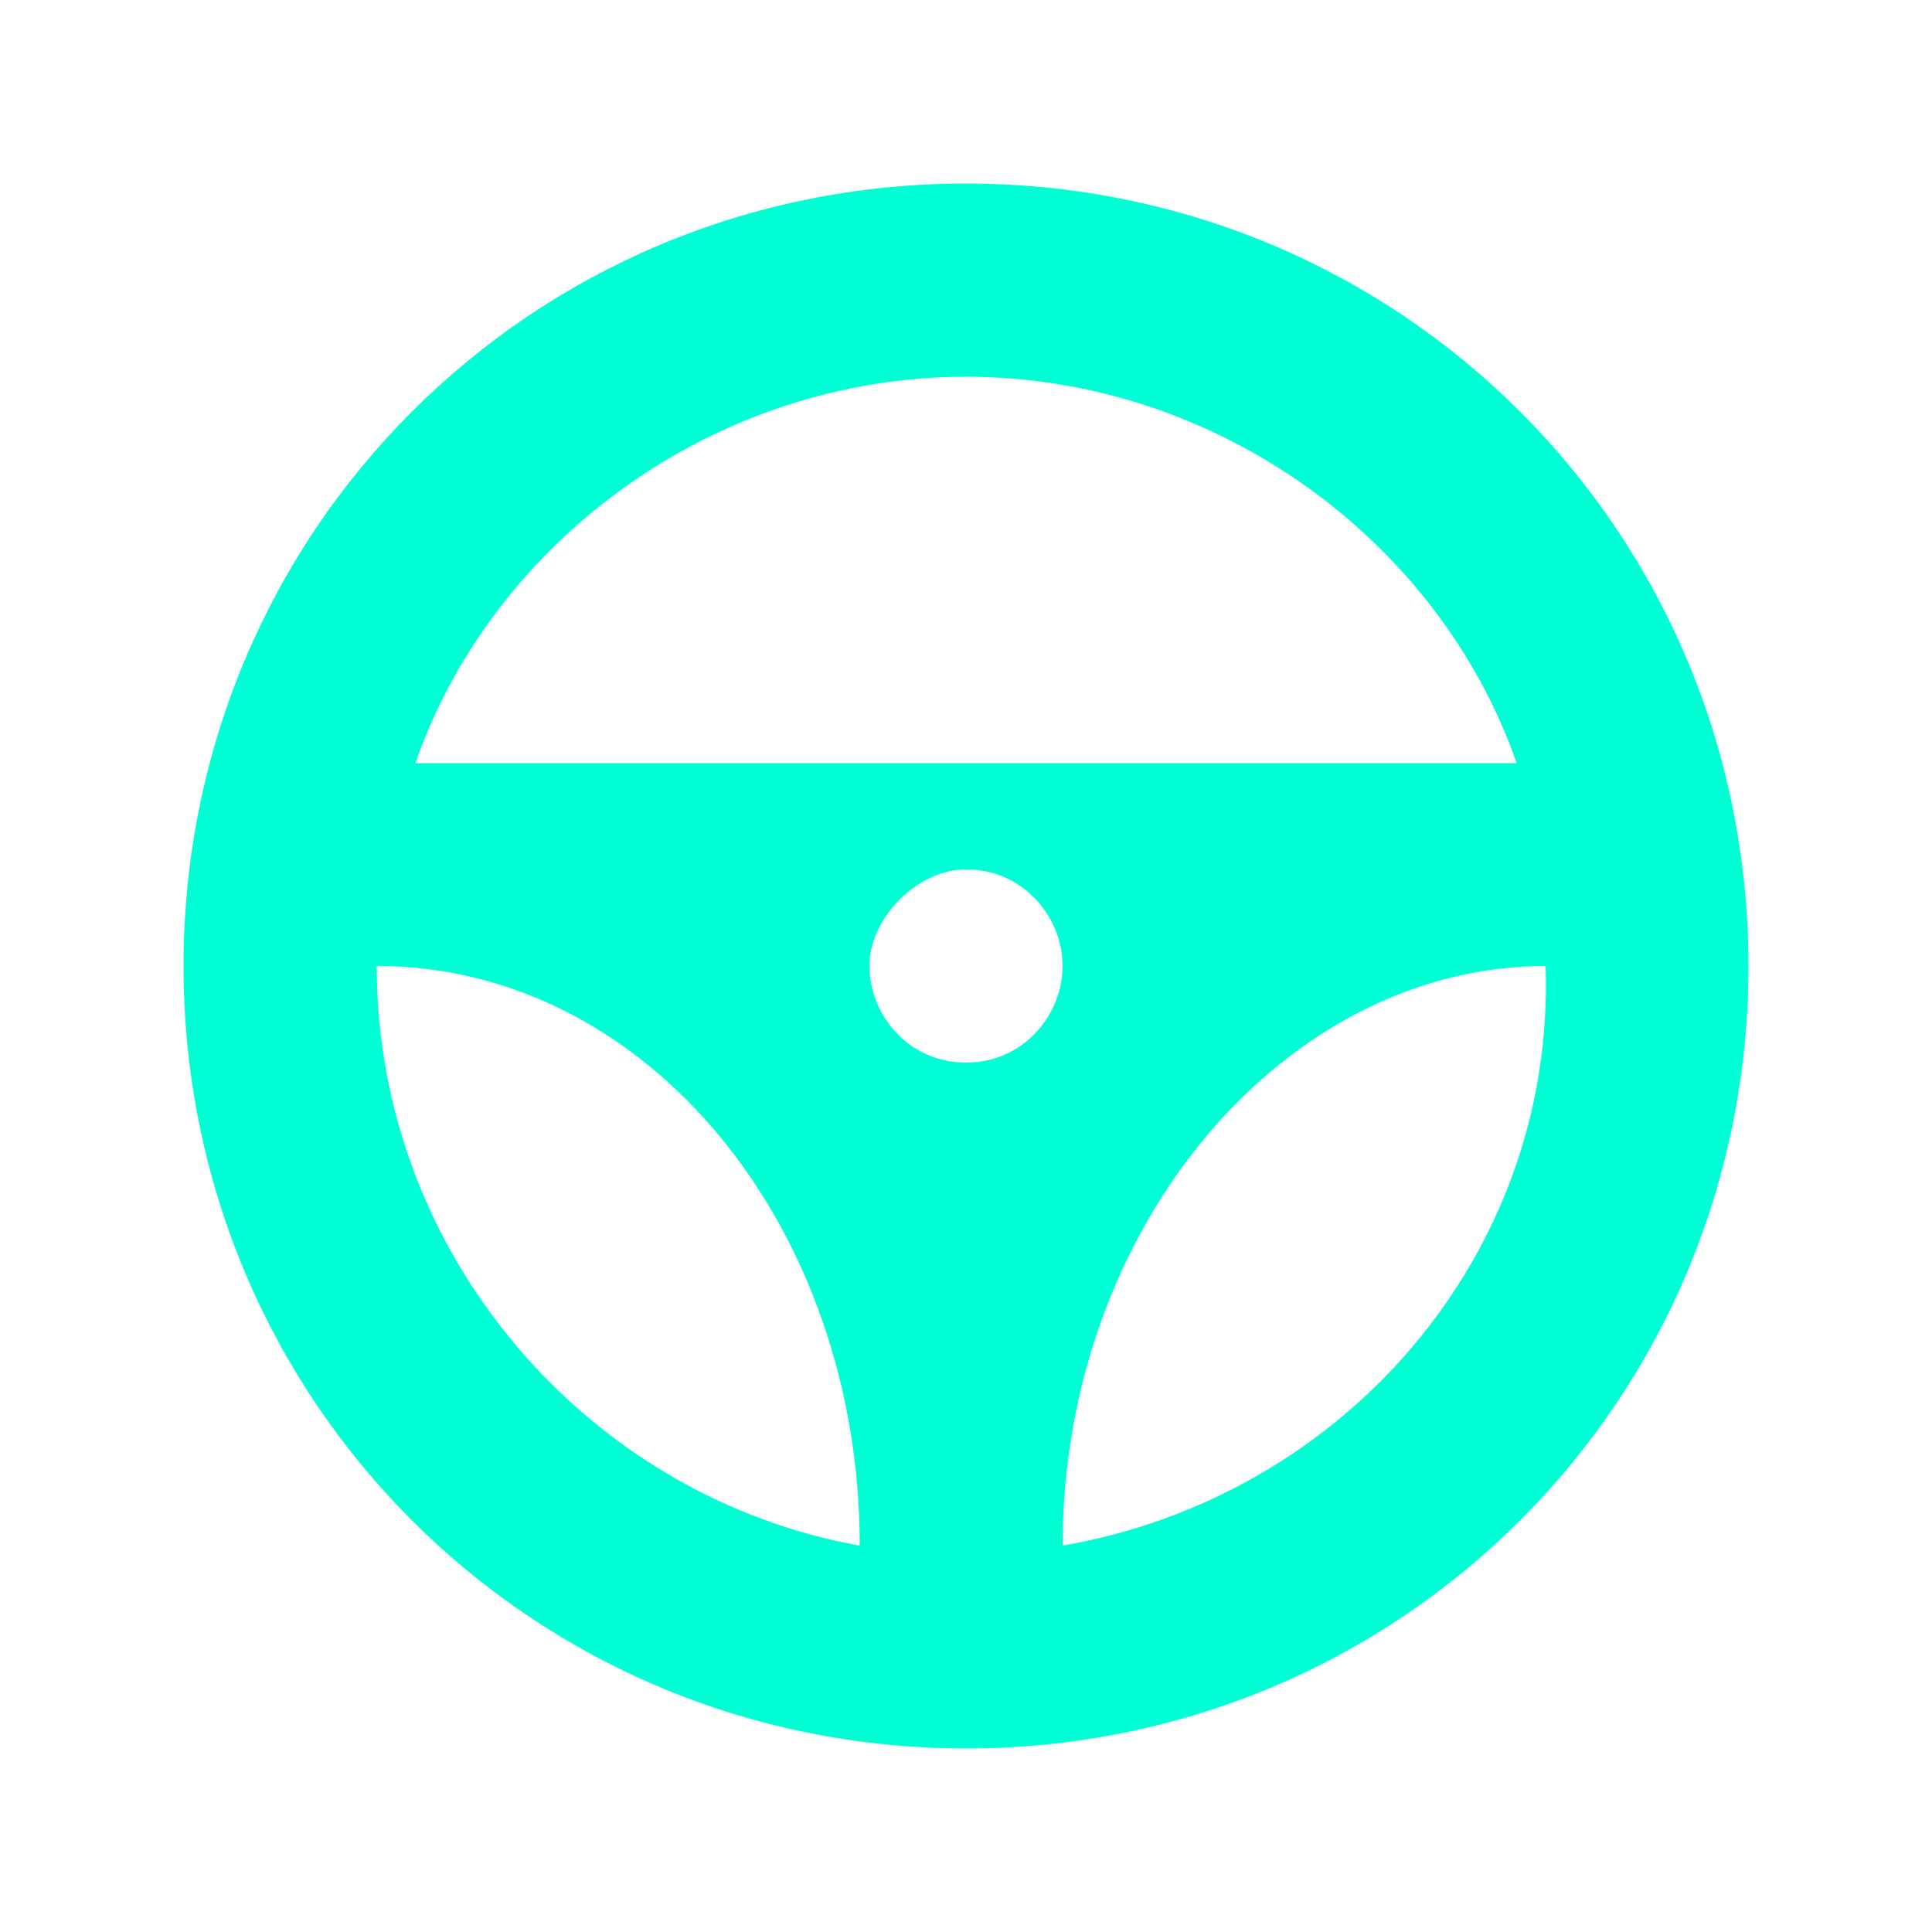
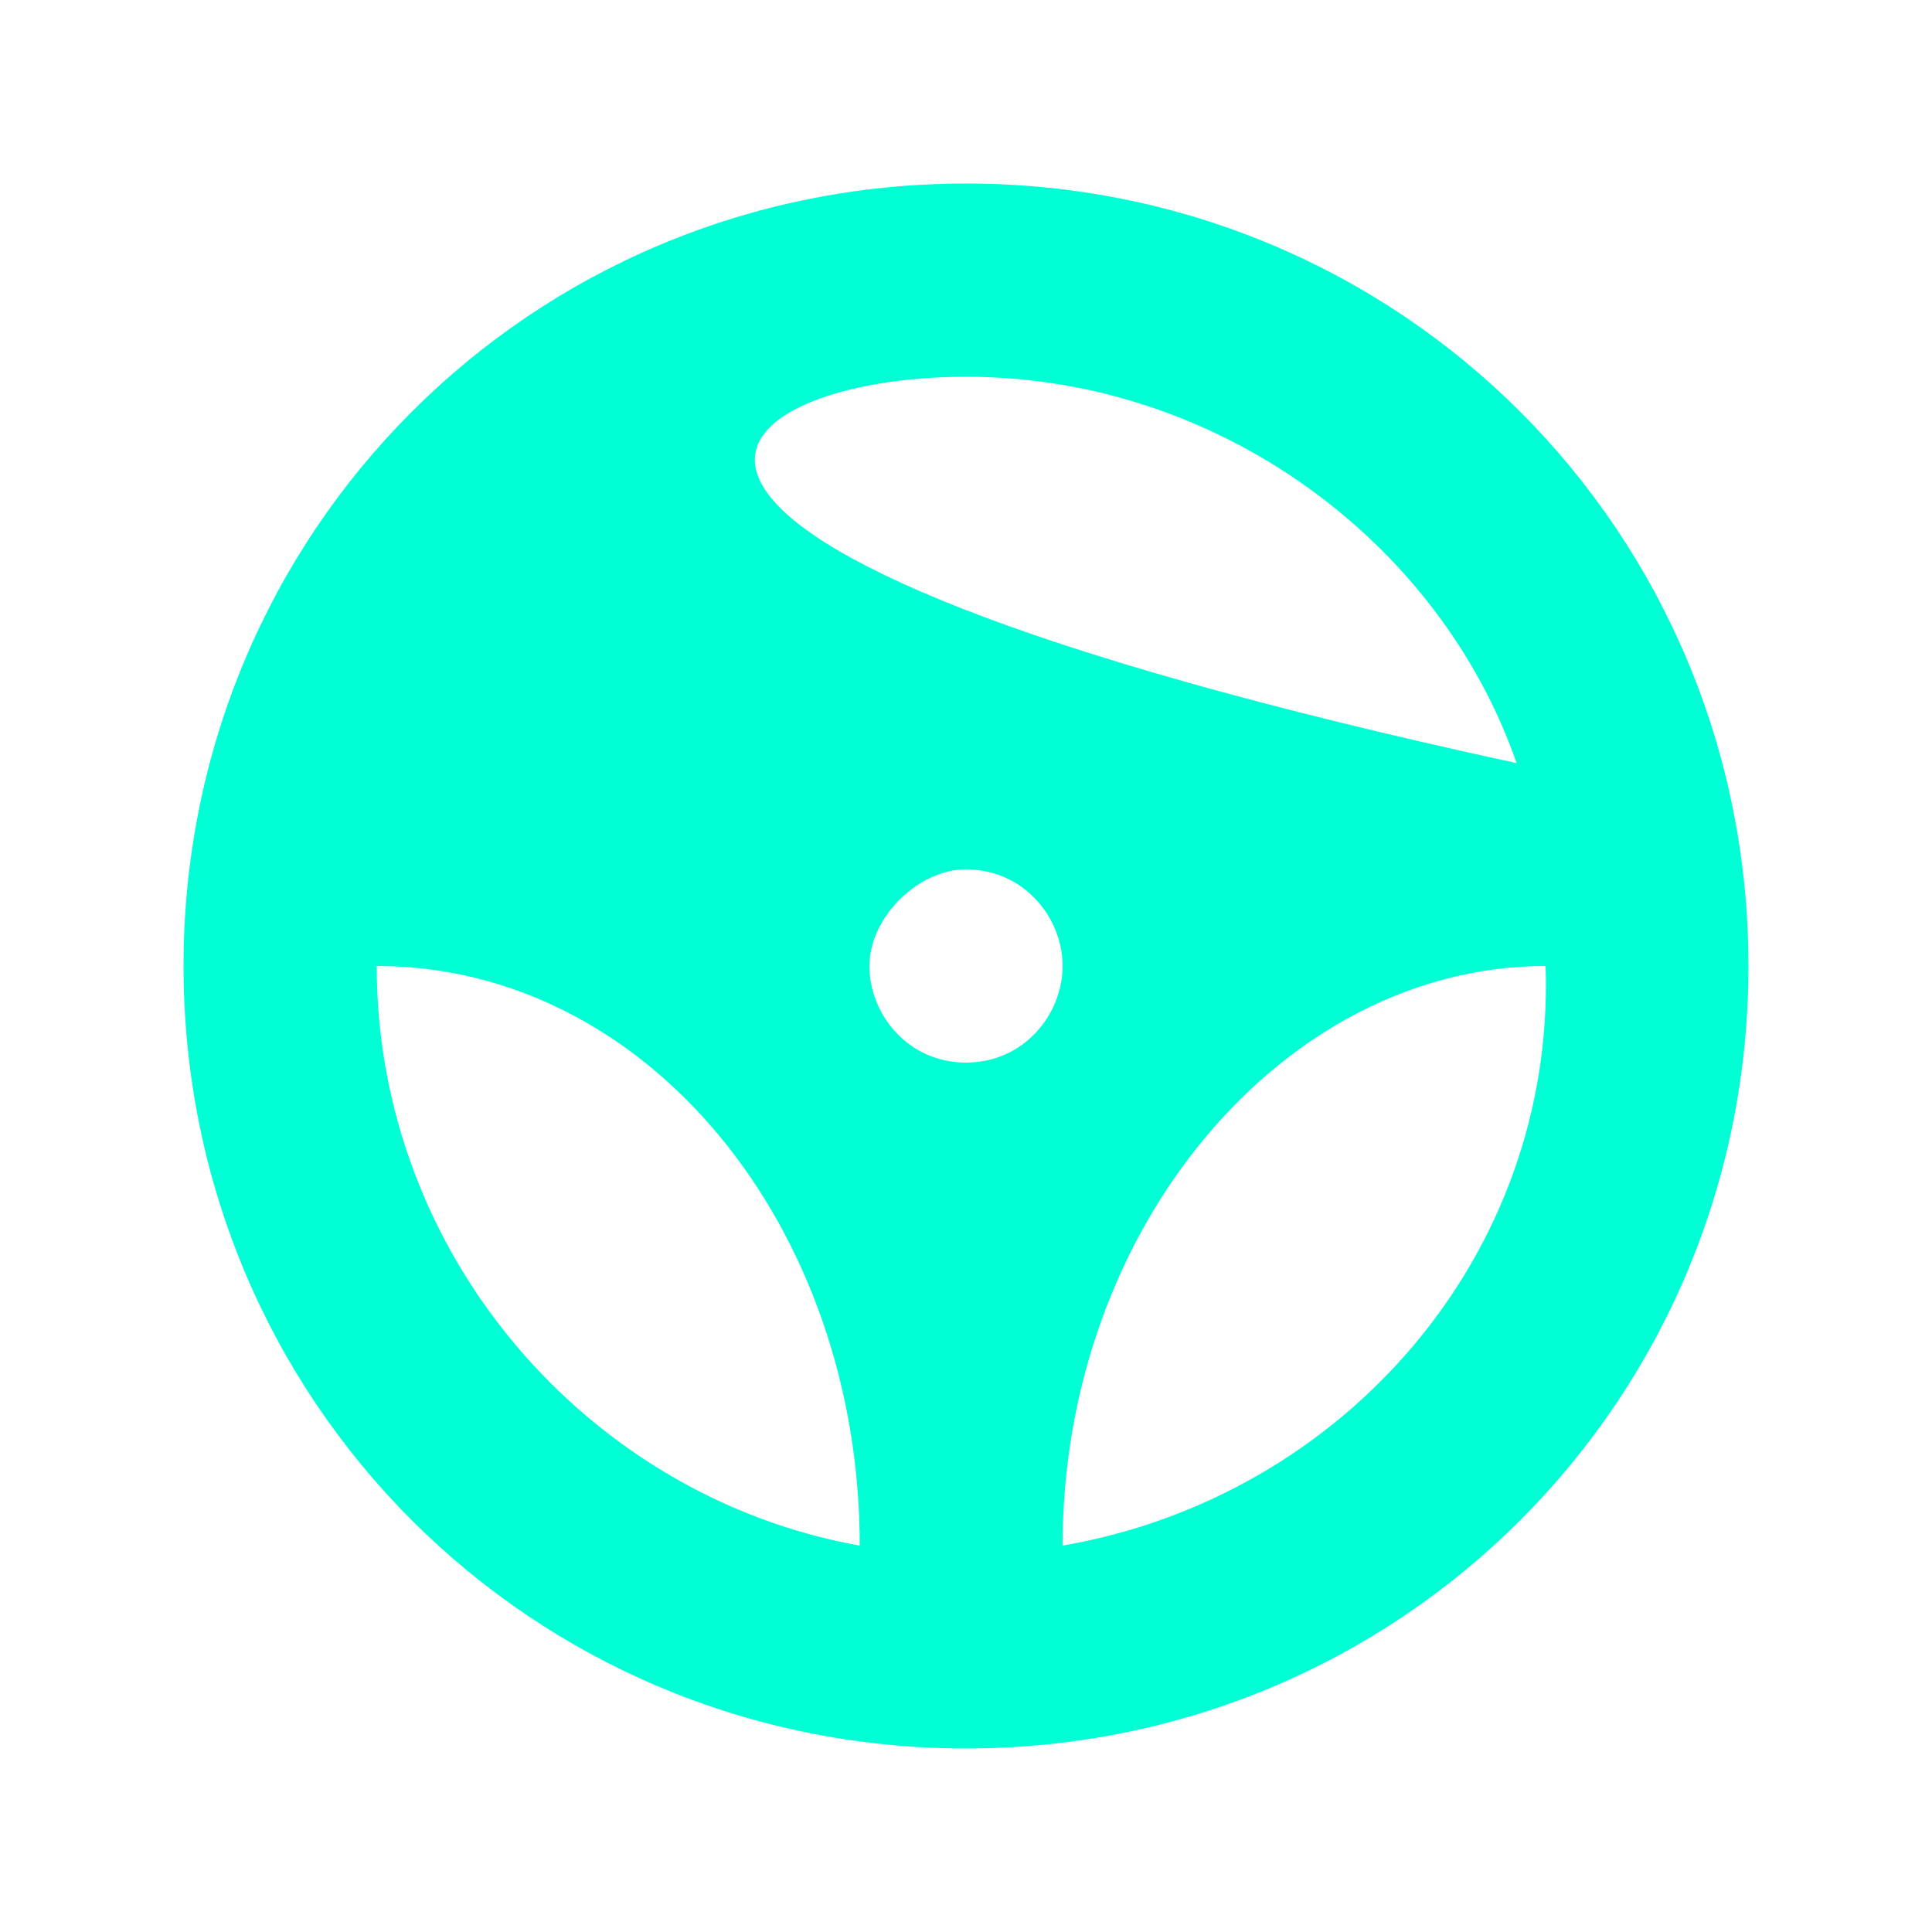
<svg xmlns="http://www.w3.org/2000/svg" version="1.1" id="Layer_1" x="0px" y="0px" viewBox="0 0 20 20" style="enable-background:new 0 0 20 20;" xml:space="preserve">
  <style type="text/css">
	.st0{fill:#00FFD4;}
</style>
  <g>
    <g>
      <g id="steering_x5F_wheel">
-         <path class="st0" d="M10,1.9c-4.5,0-8.1,3.6-8.1,8.1s3.6,8.1,8.1,8.1s8.1-3.6,8.1-8.1S14.5,1.9,10,1.9z M10,3.9     c2.6,0,4.9,1.7,5.7,4H4.3C5.1,5.6,7.4,3.9,10,3.9z M10,11c-0.6,0-1-0.5-1-1s0.5-1,1-1c0.6,0,1,0.5,1,1S10.6,11,10,11z M3.9,10     c2.8,0,5,2.7,5,6C6.1,15.5,3.9,13,3.9,10z M11,16c0-3.3,2.3-6,5-6C16.1,13,13.9,15.5,11,16z" />
+         <path class="st0" d="M10,1.9c-4.5,0-8.1,3.6-8.1,8.1s3.6,8.1,8.1,8.1s8.1-3.6,8.1-8.1S14.5,1.9,10,1.9z M10,3.9     c2.6,0,4.9,1.7,5.7,4C5.1,5.6,7.4,3.9,10,3.9z M10,11c-0.6,0-1-0.5-1-1s0.5-1,1-1c0.6,0,1,0.5,1,1S10.6,11,10,11z M3.9,10     c2.8,0,5,2.7,5,6C6.1,15.5,3.9,13,3.9,10z M11,16c0-3.3,2.3-6,5-6C16.1,13,13.9,15.5,11,16z" />
      </g>
    </g>
  </g>
</svg>